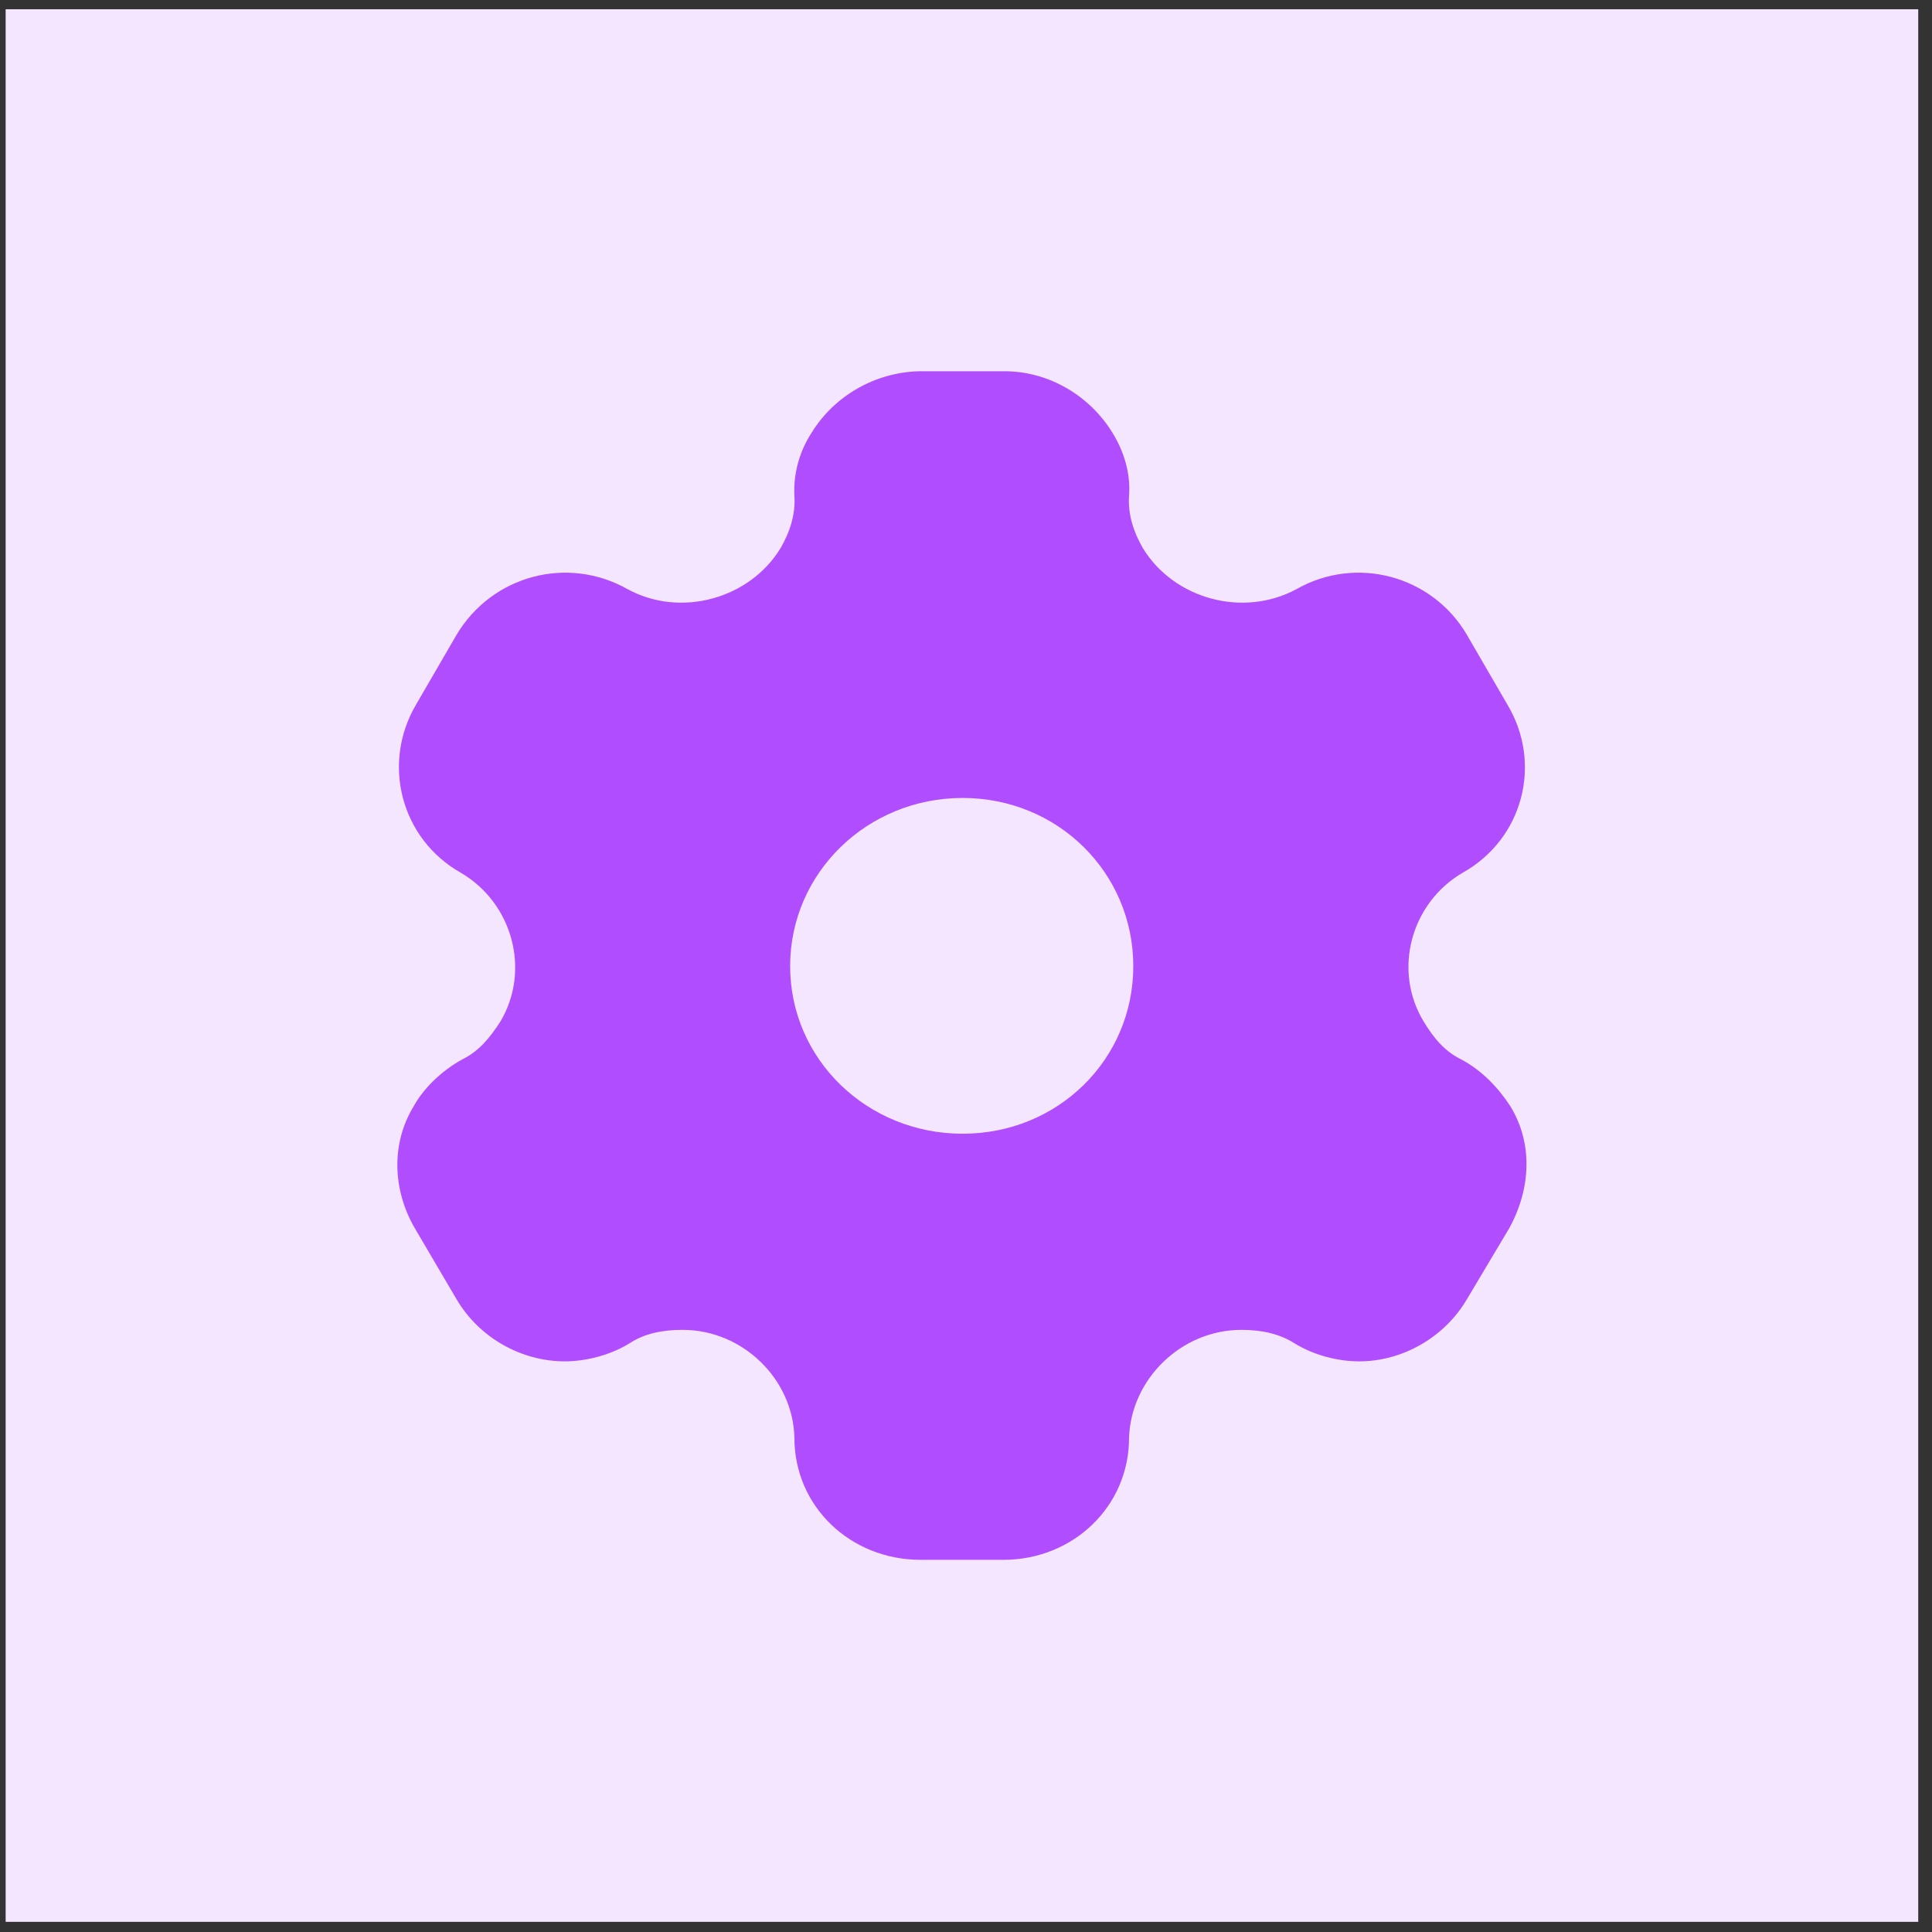
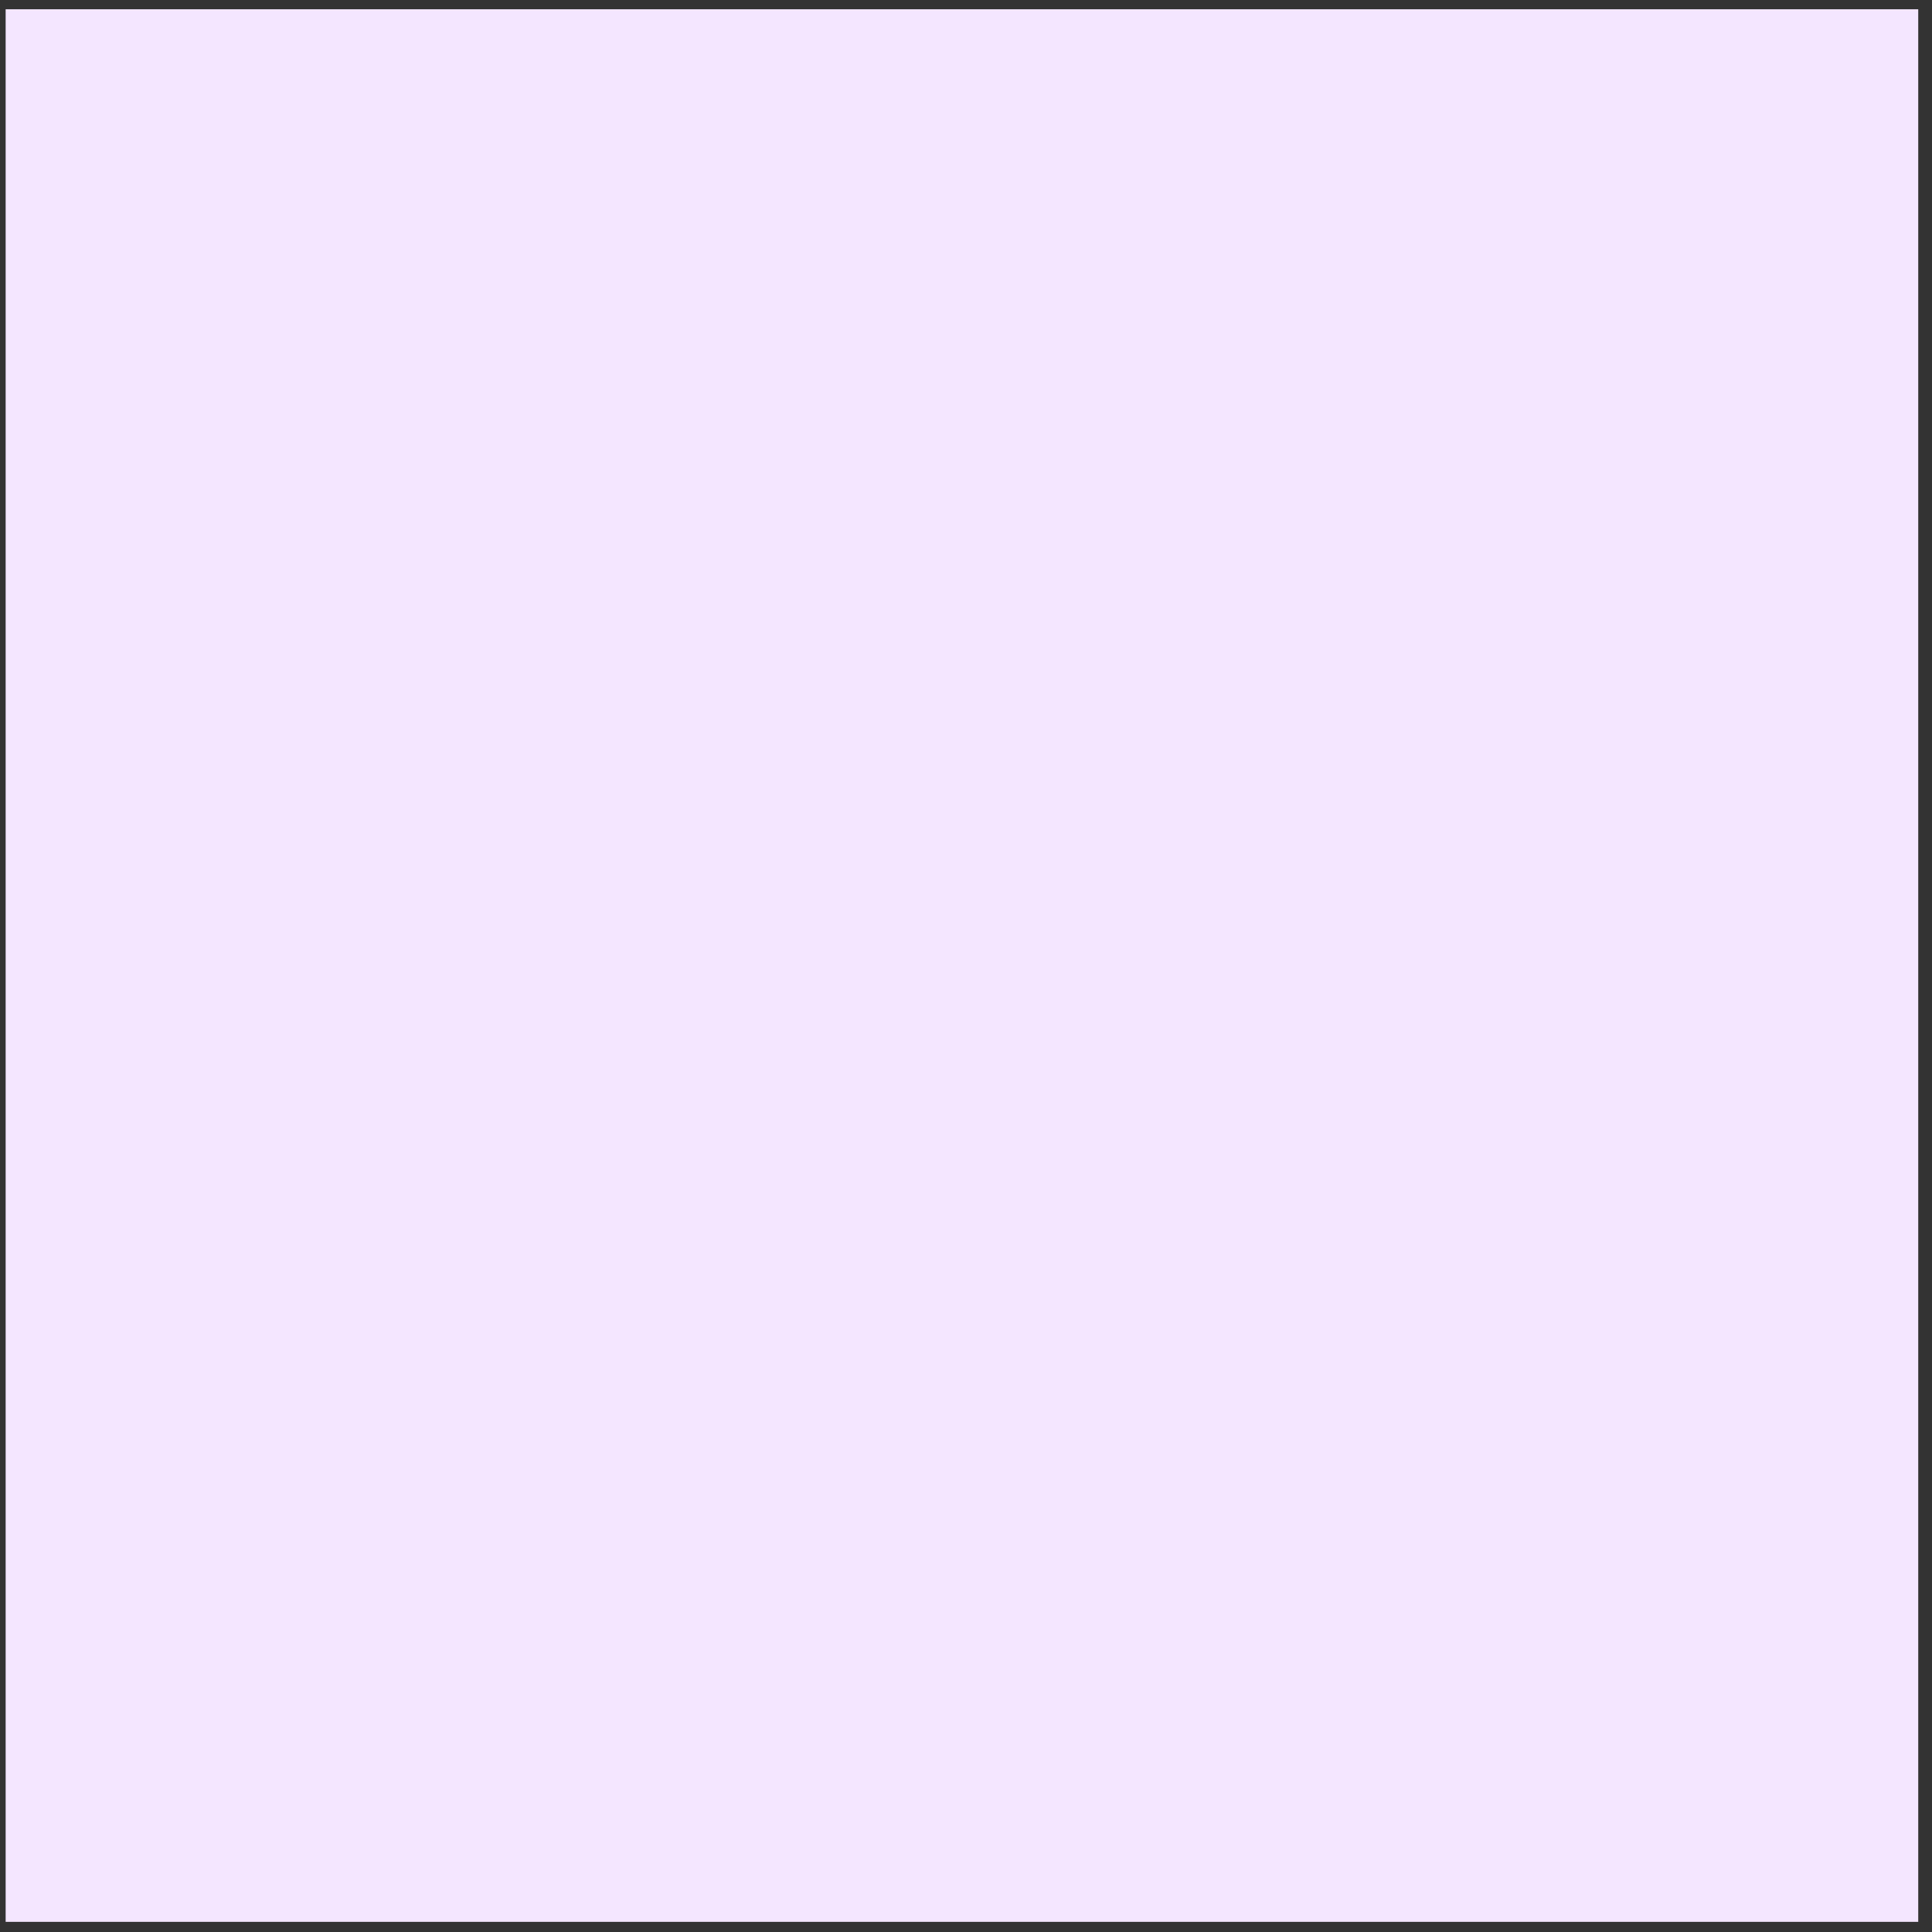
<svg xmlns="http://www.w3.org/2000/svg" width="87" height="87" viewBox="0 0 87 87" fill="none">
  <rect x="0" y="0" width="87" height="87" fill="#333333" stroke="none" />
  <rect x="0.254" y="0.417" width="86.126" height="86.126" fill="#F4E6FF" />
-   <path fill-rule="evenodd" clip-rule="evenodd" d="M65.802 47.708C66.759 48.217 67.498 49.019 68.017 49.822C69.029 51.481 68.947 53.515 67.963 55.308L66.048 58.52C65.036 60.232 63.149 61.303 61.207 61.303C60.25 61.303 59.184 61.035 58.308 60.5C57.597 60.045 56.777 59.885 55.902 59.885C53.194 59.885 50.924 62.106 50.842 64.755C50.842 67.833 48.326 70.241 45.181 70.241H41.461C38.289 70.241 35.773 67.833 35.773 64.755C35.718 62.106 33.448 59.885 30.74 59.885C29.838 59.885 29.017 60.045 28.334 60.5C27.459 61.035 26.364 61.303 25.435 61.303C23.465 61.303 21.578 60.232 20.567 58.52L18.679 55.308C17.668 53.569 17.613 51.481 18.625 49.822C19.062 49.019 19.883 48.217 20.813 47.708C21.578 47.333 22.071 46.718 22.536 45.995C23.903 43.694 23.083 40.67 20.758 39.305C18.05 37.779 17.175 34.381 18.734 31.731L20.567 28.573C22.153 25.924 25.544 24.988 28.279 26.54C30.658 27.824 33.749 26.968 35.144 24.693C35.581 23.944 35.827 23.141 35.773 22.338C35.718 21.294 36.019 20.304 36.538 19.501C37.55 17.842 39.383 16.772 41.379 16.718H45.236C47.259 16.718 49.092 17.842 50.104 19.501C50.596 20.304 50.924 21.294 50.842 22.338C50.787 23.141 51.033 23.944 51.471 24.693C52.866 26.968 55.956 27.824 58.363 26.54C61.071 24.988 64.489 25.924 66.048 28.573L67.881 31.731C69.467 34.381 68.592 37.779 65.857 39.305C63.532 40.67 62.712 43.694 64.106 45.995C64.544 46.718 65.036 47.333 65.802 47.708ZM35.581 43.507C35.581 47.708 39.054 51.053 43.348 51.053C47.642 51.053 51.033 47.708 51.033 43.507C51.033 39.305 47.642 35.933 43.348 35.933C39.054 35.933 35.581 39.305 35.581 43.507Z" fill="#B04DFF" />
</svg>